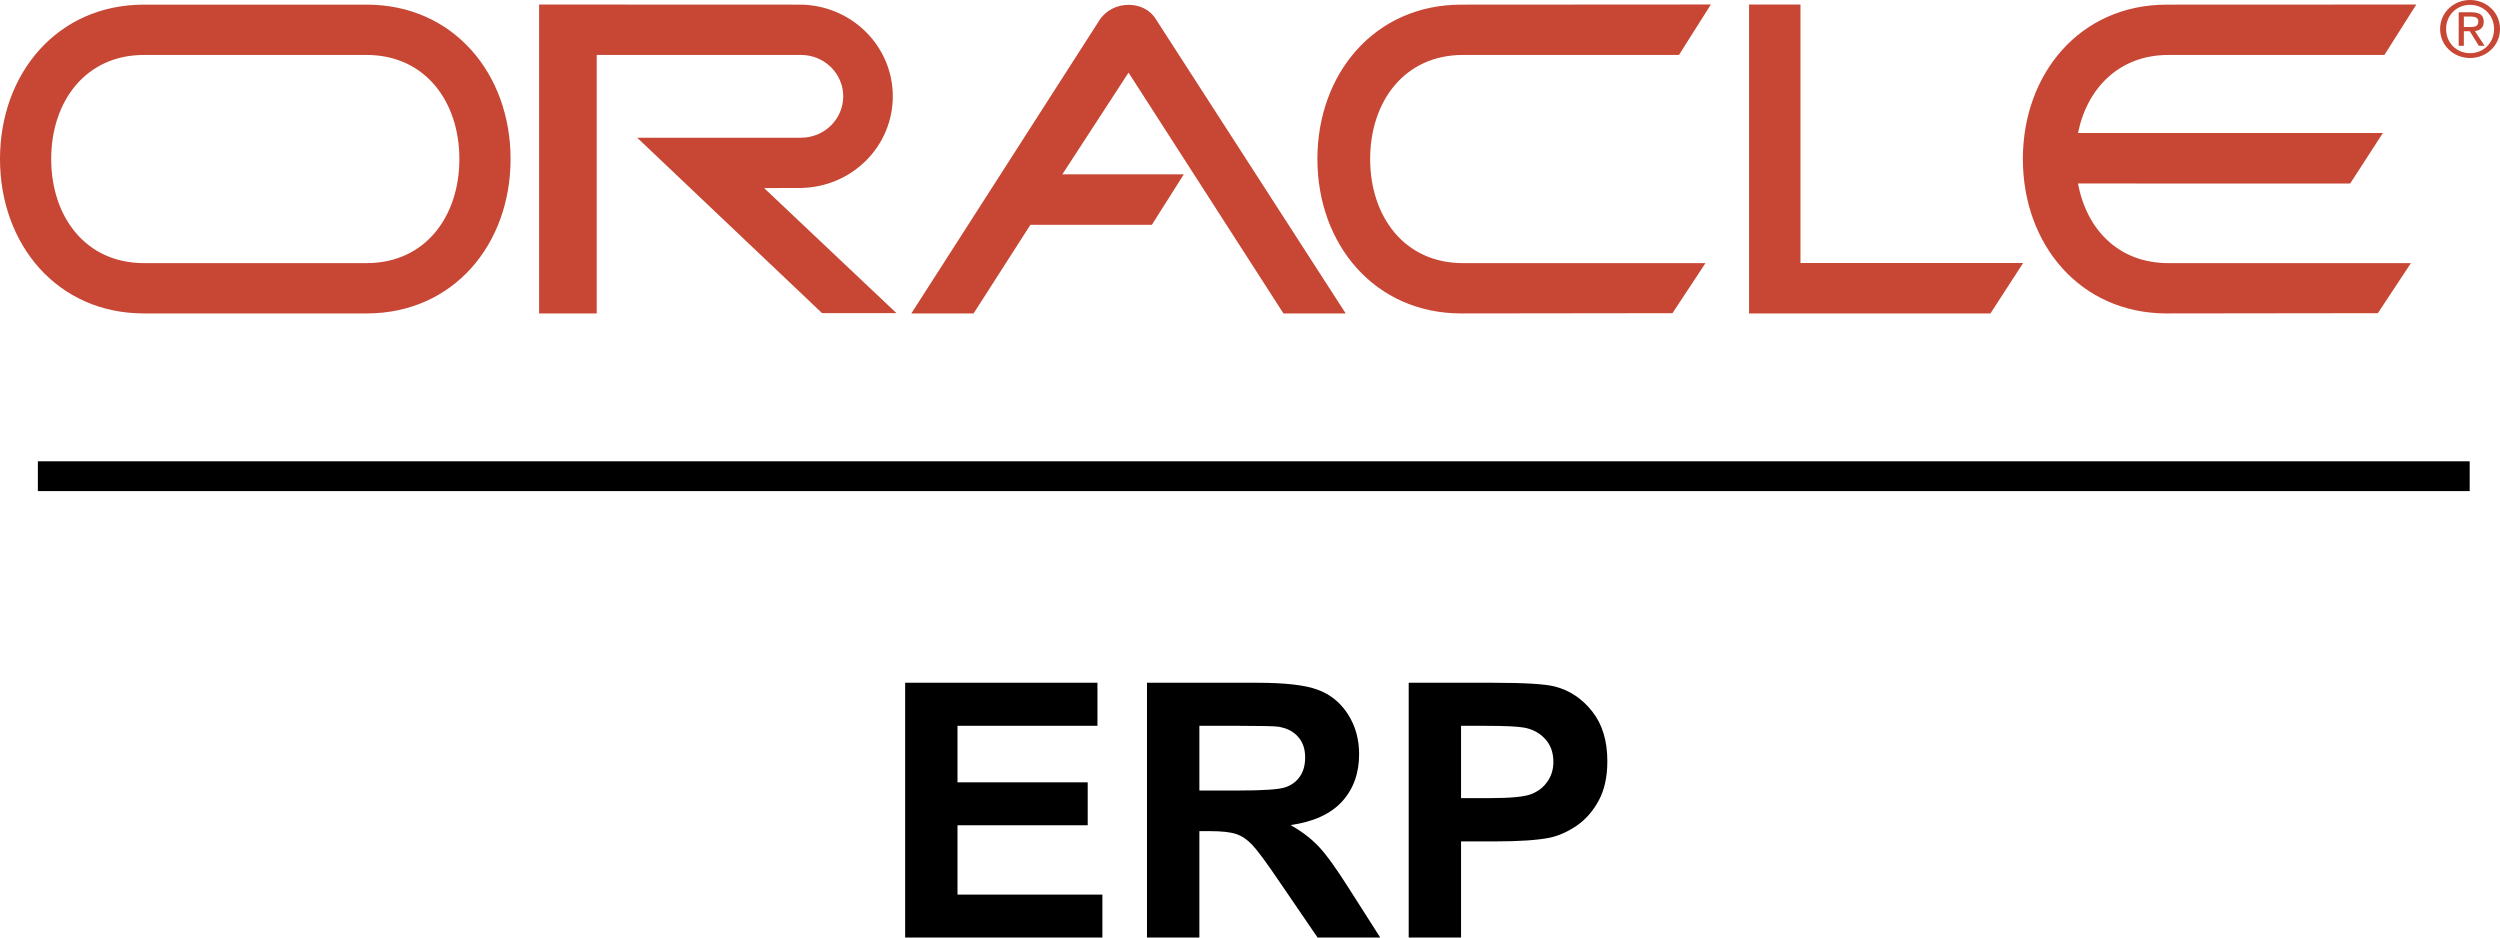
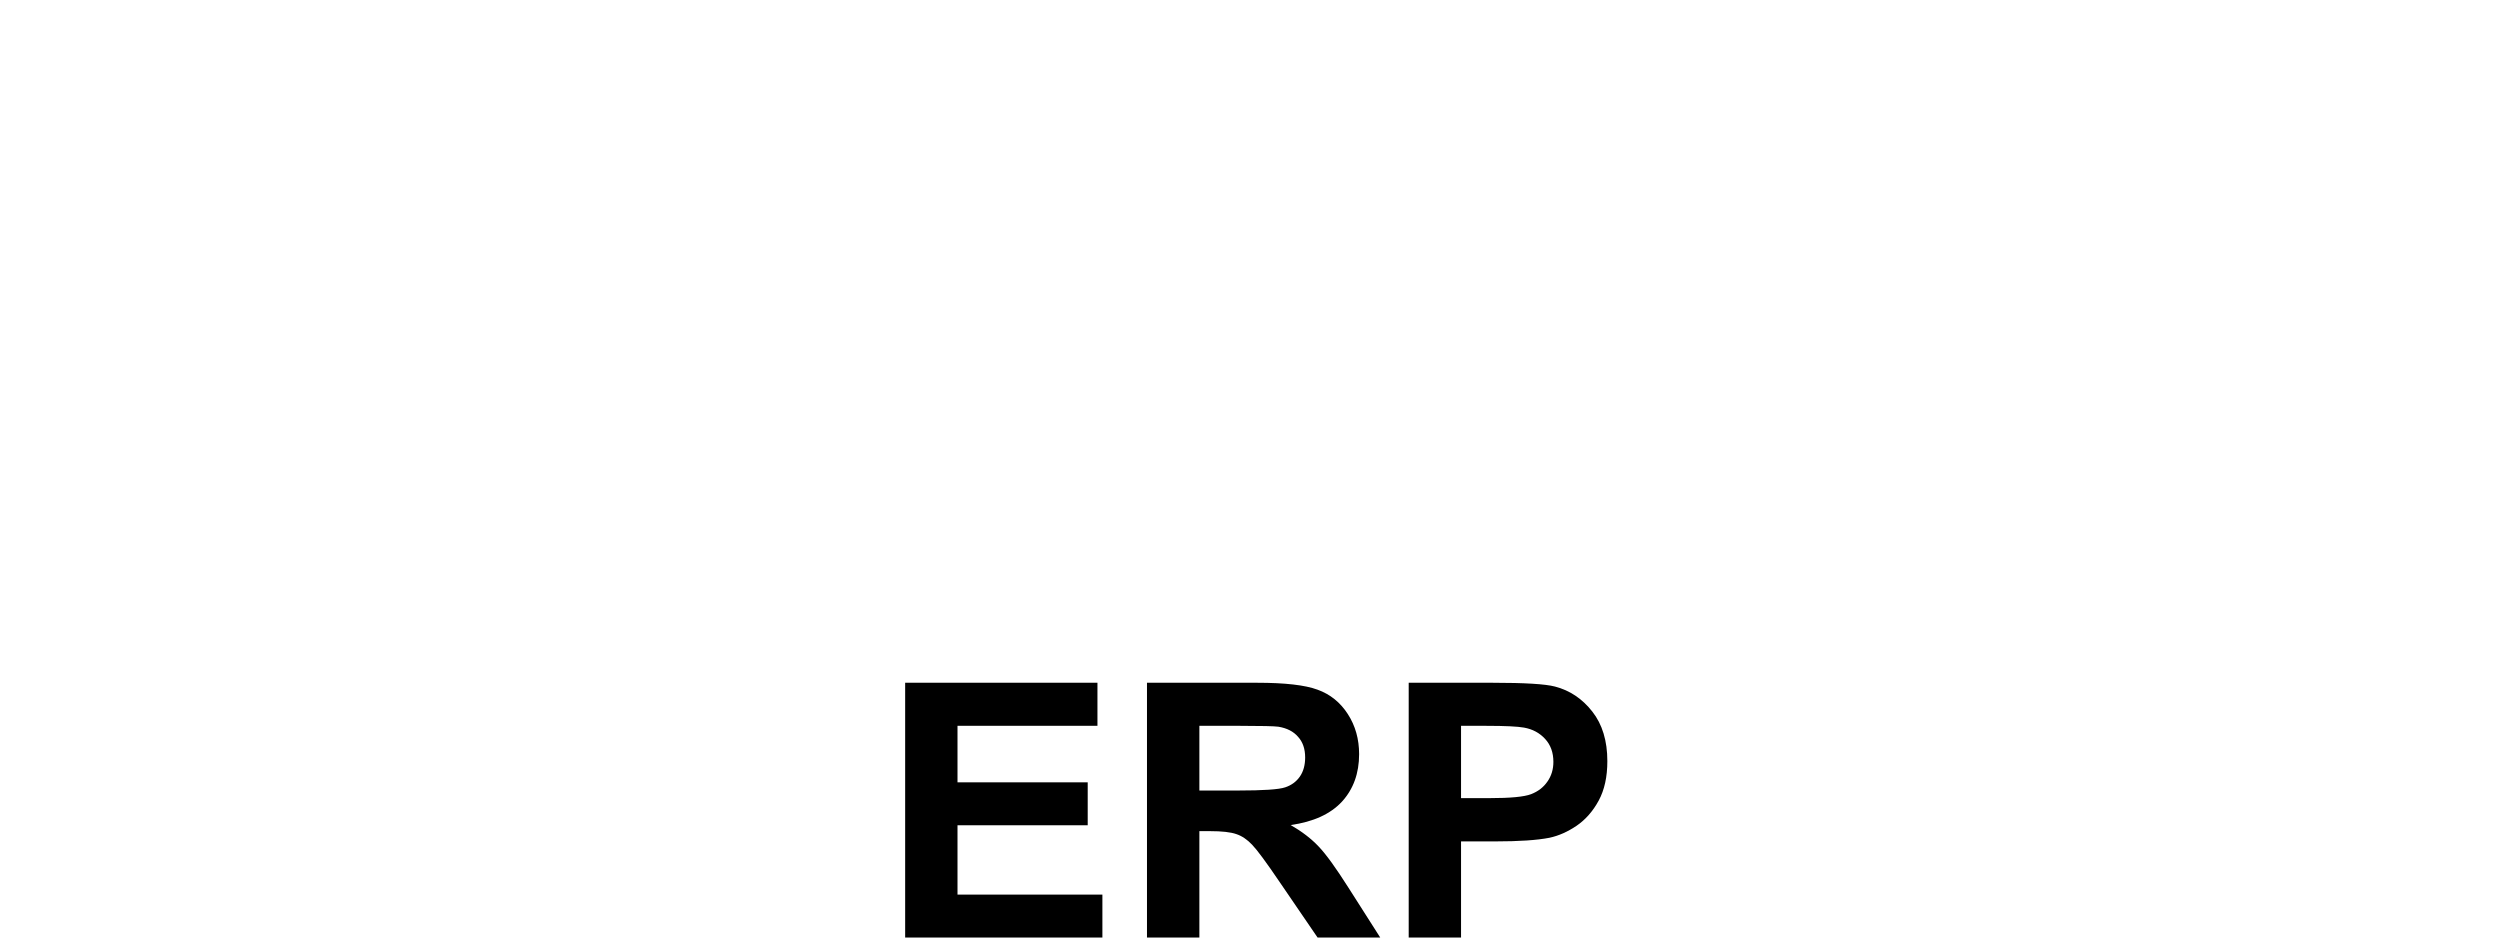
<svg xmlns="http://www.w3.org/2000/svg" width="48" height="18" viewBox="0 0 48 18" fill="none">
  <g clip-path="url(#clip0_11310_20710)">
-     <path d="M47.418 8.857V9.429H0.727V8.857H47.418Z" fill="black" />
    <path d="M27.047 18V13.109H28.66C29.271 13.109 29.67 13.133 29.856 13.182C30.141 13.256 30.38 13.416 30.573 13.663C30.765 13.908 30.861 14.225 30.861 14.614C30.861 14.914 30.806 15.166 30.695 15.371C30.584 15.576 30.442 15.737 30.27 15.855C30.1 15.97 29.927 16.047 29.75 16.085C29.51 16.132 29.163 16.155 28.708 16.155H28.052V18H27.047ZM28.052 13.936V15.324H28.602C28.999 15.324 29.264 15.299 29.397 15.248C29.531 15.196 29.635 15.116 29.71 15.007C29.787 14.898 29.825 14.772 29.825 14.627C29.825 14.449 29.772 14.302 29.666 14.187C29.559 14.071 29.424 13.999 29.261 13.97C29.141 13.948 28.9 13.936 28.538 13.936H28.052Z" fill="black" />
    <path d="M22.022 18V13.109H24.139C24.671 13.109 25.057 13.153 25.297 13.242C25.539 13.329 25.733 13.485 25.878 13.71C26.023 13.934 26.095 14.191 26.095 14.48C26.095 14.847 25.985 15.151 25.766 15.391C25.546 15.629 25.218 15.779 24.781 15.841C24.998 15.966 25.177 16.103 25.317 16.252C25.46 16.401 25.651 16.666 25.892 17.046L26.5 18H25.297L24.57 16.936C24.312 16.555 24.135 16.316 24.04 16.218C23.945 16.118 23.844 16.05 23.738 16.015C23.631 15.977 23.463 15.958 23.232 15.958H23.028V18H22.022ZM23.028 15.178H23.772C24.254 15.178 24.555 15.158 24.675 15.117C24.796 15.077 24.889 15.008 24.957 14.911C25.025 14.813 25.059 14.69 25.059 14.544C25.059 14.379 25.014 14.247 24.923 14.147C24.835 14.044 24.709 13.98 24.546 13.953C24.465 13.942 24.22 13.936 23.813 13.936H23.028V15.178Z" fill="black" />
    <path d="M17.379 18V13.109H21.071V13.936H18.384V15.021H20.884V15.845H18.384V17.176H21.166V18H17.379Z" fill="black" />
-     <path fill-rule="evenodd" clip-rule="evenodd" d="M33.582 0.087H34.569V5.05H38.844L38.216 6.019H33.582V0.087ZM25.838 6.019L22.191 0.366C21.966 -0.001 21.369 -0.001 21.114 0.381L17.497 6.019H18.692L19.784 4.316H22.116L22.729 3.347H20.397L21.668 1.394L24.643 6.019H25.838ZM28.058 0.089C26.391 0.089 25.294 1.416 25.294 3.053C25.294 4.69 26.392 6.018 28.058 6.018L32.111 6.013L32.745 5.052H28.088C26.964 5.052 26.307 4.157 26.307 3.053C26.307 1.95 26.964 1.055 28.088 1.055H32.236L32.849 0.086L28.058 0.089ZM2.764 1.055H7.039C8.163 1.055 8.82 1.95 8.82 3.053C8.82 4.157 8.164 5.052 7.039 5.052H2.764C1.64 5.052 0.983 4.157 0.983 3.053C0.983 1.95 1.64 1.055 2.764 1.055ZM2.764 0.089C1.097 0.089 0 1.416 0 3.053C0 4.69 1.097 6.018 2.764 6.018H7.039C8.706 6.018 9.803 4.69 9.803 3.053C9.803 1.416 8.706 0.089 7.039 0.089H2.764ZM39.898 3.523C40.059 4.401 40.673 5.052 41.633 5.052H46.289L45.655 6.013L41.603 6.018C39.936 6.018 38.839 4.69 38.839 3.053C38.839 1.416 39.936 0.089 41.603 0.089L46.393 0.087L45.781 1.055H41.633C40.687 1.055 40.07 1.696 39.898 2.554H45.751L45.123 3.524L39.898 3.523ZM15.381 3.609C15.851 3.601 16.299 3.412 16.628 3.083C16.958 2.754 17.142 2.311 17.142 1.849C17.142 1.388 16.958 0.945 16.628 0.616C16.299 0.286 15.851 0.097 15.381 0.089L10.351 0.087V6.019H11.457V1.055H15.381C15.596 1.055 15.801 1.139 15.953 1.288C16.105 1.437 16.19 1.639 16.19 1.849C16.19 2.06 16.105 2.262 15.953 2.411C15.801 2.56 15.596 2.644 15.381 2.644H12.234L15.784 6.012H17.212L14.671 3.611L15.381 3.609ZM47.426 0.093C47.683 0.093 47.886 0.292 47.886 0.556C47.886 0.824 47.683 1.021 47.426 1.021C47.167 1.021 46.965 0.824 46.965 0.556C46.965 0.292 47.167 0.093 47.426 0.093V0C47.114 0 46.85 0.236 46.85 0.556C46.85 0.878 47.114 1.114 47.426 1.114C47.736 1.114 48 0.878 48 0.556C48 0.236 47.736 0 47.426 0V0.093Z" fill="#C74634" />
-     <path fill-rule="evenodd" clip-rule="evenodd" d="M47.442 0.318C47.511 0.318 47.584 0.333 47.584 0.413C47.584 0.512 47.509 0.518 47.425 0.518H47.306V0.6H47.42L47.593 0.879H47.704L47.518 0.596C47.614 0.584 47.688 0.534 47.688 0.419C47.688 0.292 47.611 0.236 47.456 0.236H47.207V0.879H47.306V0.318H47.442Z" fill="#C74634" />
  </g>
  <defs>
    <clipPath id="clip0_11310_20710">
      <rect width="48" height="18" fill="white" />
    </clipPath>
  </defs>
</svg>